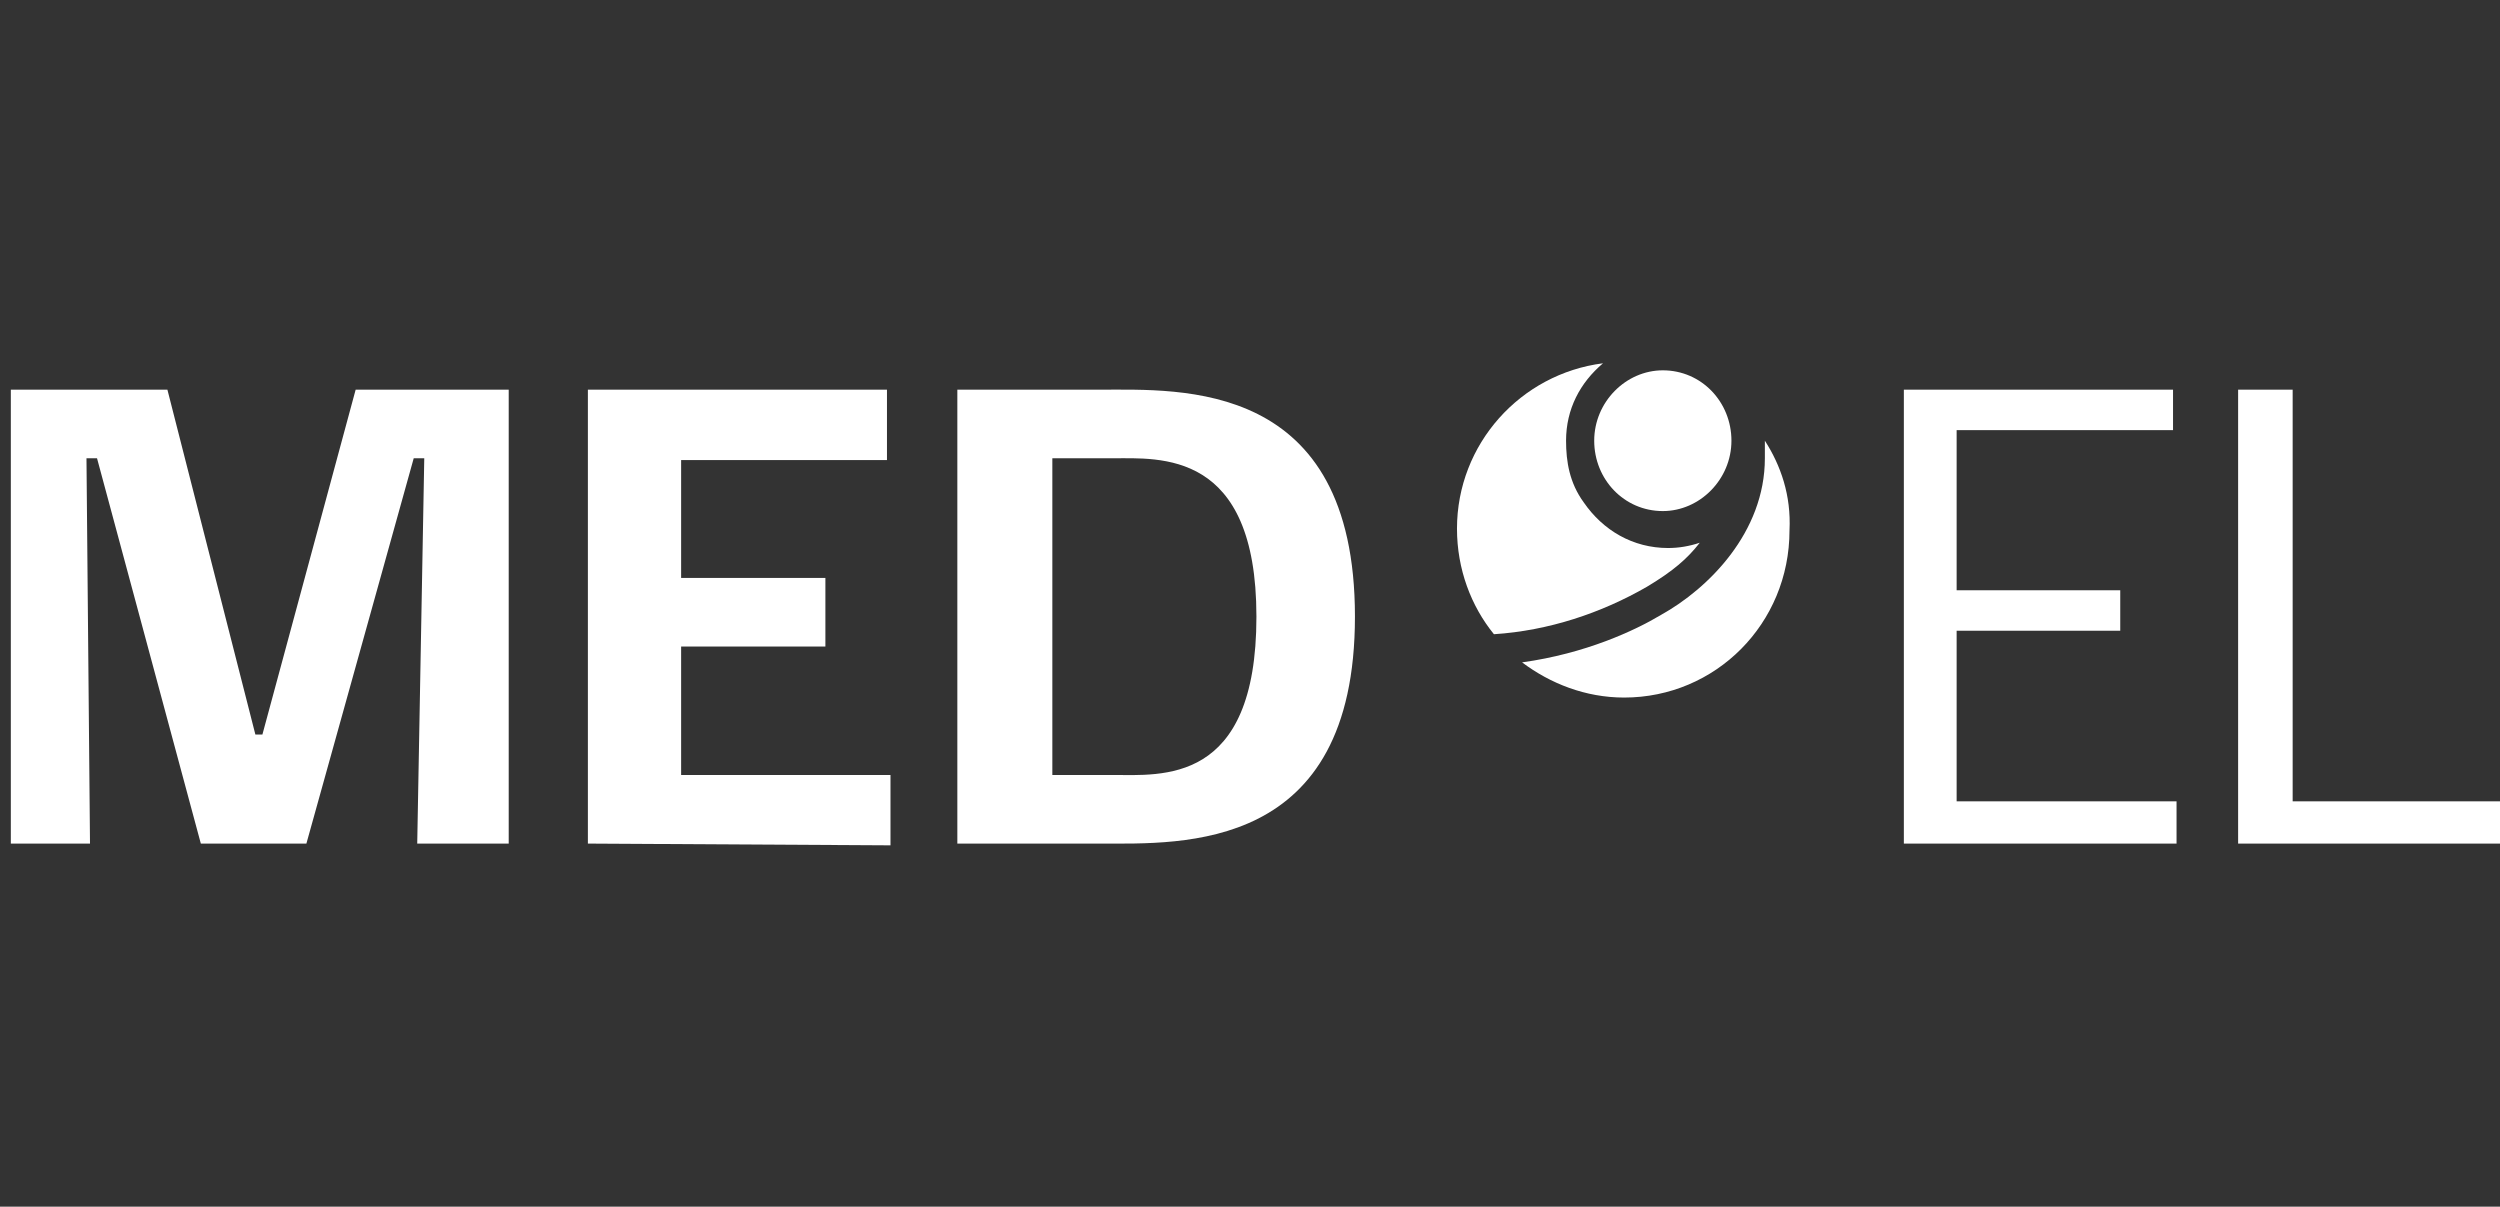
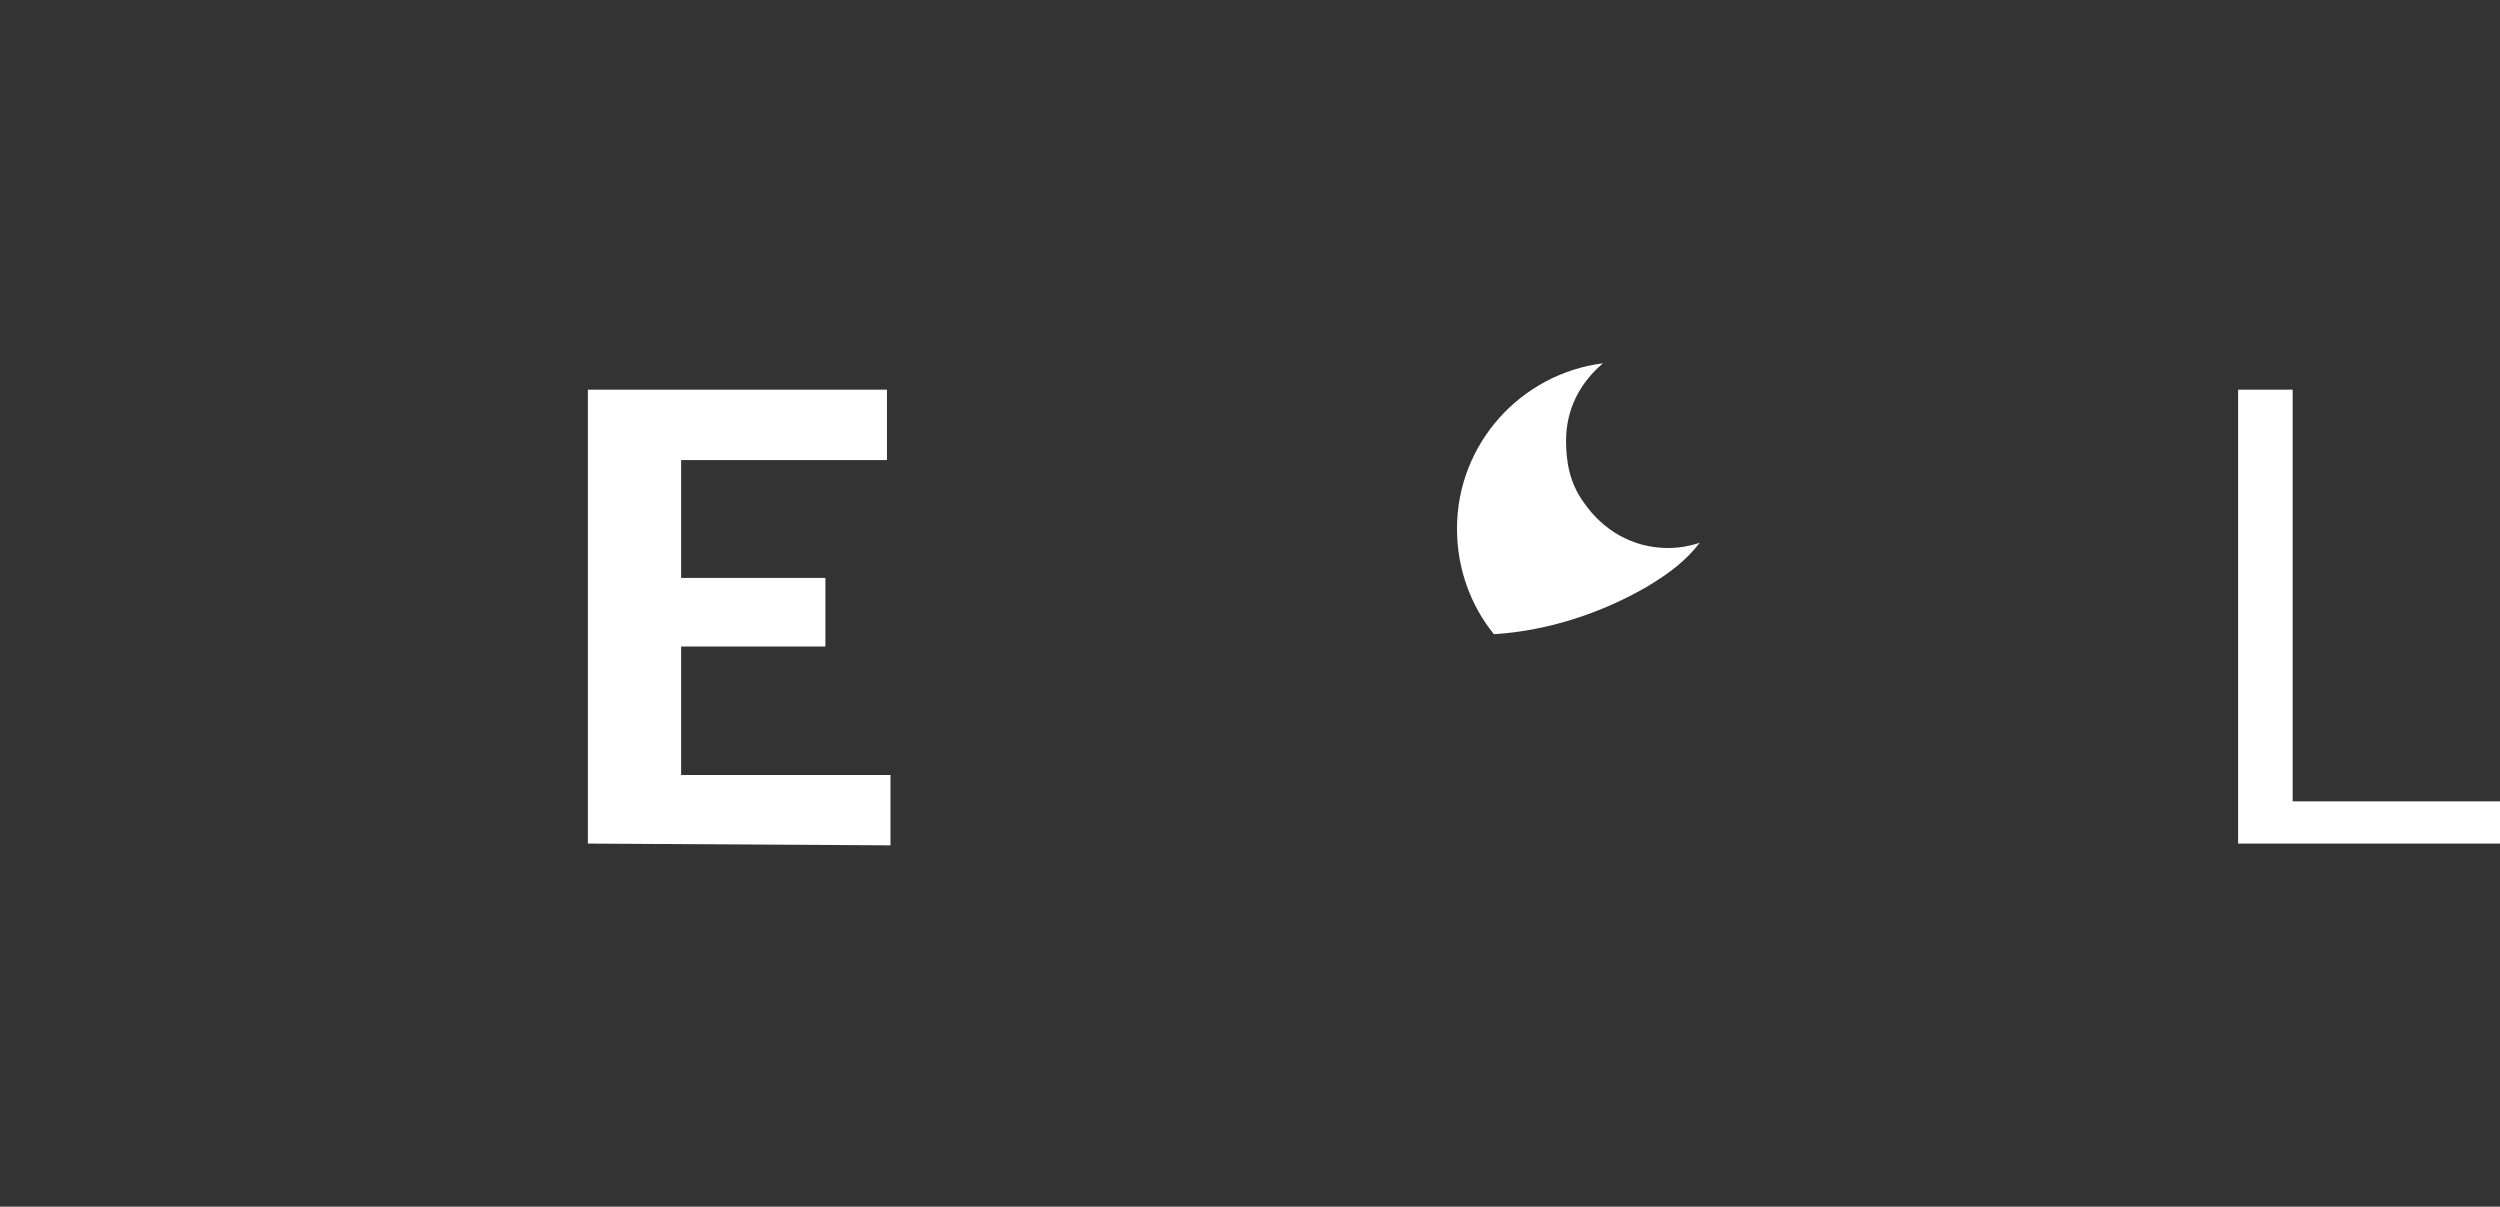
<svg xmlns="http://www.w3.org/2000/svg" version="1.1" id="starkey-seeklogo.com" x="0px" y="0px" viewBox="0 0 152.9 73.8" style="enable-background:new 0 0 152.9 73.8;" xml:space="preserve">
  <rect x="0" y="0" width="152.9" height="73.8" fill="#333333" stroke="none" />
  <style type="text/css">
	.st0{fill:#FFFFFF;}
</style>
  <g id="layer1" transform="translate(21.747,-411.778)">
    <g id="g3011" transform="matrix(0,1.076,1.076,0,-2659.975,213.632)">
      <g>
        <g>
          <g id="g3013">
            <path id="path3019" class="st0" d="M217.5,2545.5c-0.9,1.5-1.6,2.3-2.5,3c0.2-0.6,0.3-1.2,0.3-1.8c0-2-1-3.7-2.6-4.8       c-1.1-0.8-2.3-1-3.5-1c-1.8,0-3.3,0.8-4.4,2.1c0.6-4.7,4.6-8.3,9.4-8.3c2.3,0,4.4,0.8,6,2.1       C220,2539.9,219,2542.9,217.5,2545.5" />
-             <path id="path3021" class="st0" d="M209.2,2552.2c0.4,0,0.8,0,1,0c4.2,0,7.4-3.2,8.9-5.9c0.9-1.5,2.2-4.3,2.7-7.9       c1.2,1.6,2,3.6,2,5.8c0,5.2-4.2,9.4-9.5,9.4C212.3,2553.7,210.6,2553.1,209.2,2552.2" />
-             <path id="path3023" class="st0" d="M205.2,2546.4c0-2.1,1.8-3.9,4-3.9c2.2,0,4,1.7,4,3.9c0,2.1-1.8,3.9-4,3.9       C207,2550.3,205.2,2548.6,205.2,2546.4" />
            <path id="path3025" class="st0" d="M232.1,2579.1h-25.8v3.1h23.4v11.8h2.4L232.1,2579.1" />
-             <path id="path3027" class="st0" d="M232.1,2560.1h-25.8v15.3h2.3v-12.3h9.1v9.3h2.3v-9.3h9.7v12.5h2.4V2560.1" />
-             <path id="path3029" class="st0" d="M210.2,2515.1v-3.4h18v3.4c0,2.8,0.6,8.2-9,8.2C209.7,2523.3,210.2,2517.8,210.2,2515.1       L210.2,2515.1z M232.1,2514.4v-8.1h-25.8v8.1c0,4.6-0.6,14.5,12.9,14.5C232.6,2528.9,232.1,2519.1,232.1,2514.4" />
            <path id="path3031" class="st0" d="M232.1,2485.3h-25.8v17h4v-11.7h6.7v8.2h3.9v-8.2h7.3v11.9h4L232.1,2485.3" />
-             <path id="path3033" class="st0" d="M206.3,2480.8h25.8v-5.2l-21.9,0.4v-0.6l21.9-6.1v-6l-21.9-5.9v-0.6l21.9,0.2v-4.5h-25.8       v8.9l19.6,5v0.4l-19.6,5.3V2480.8" />
          </g>
        </g>
      </g>
    </g>
  </g>
</svg>